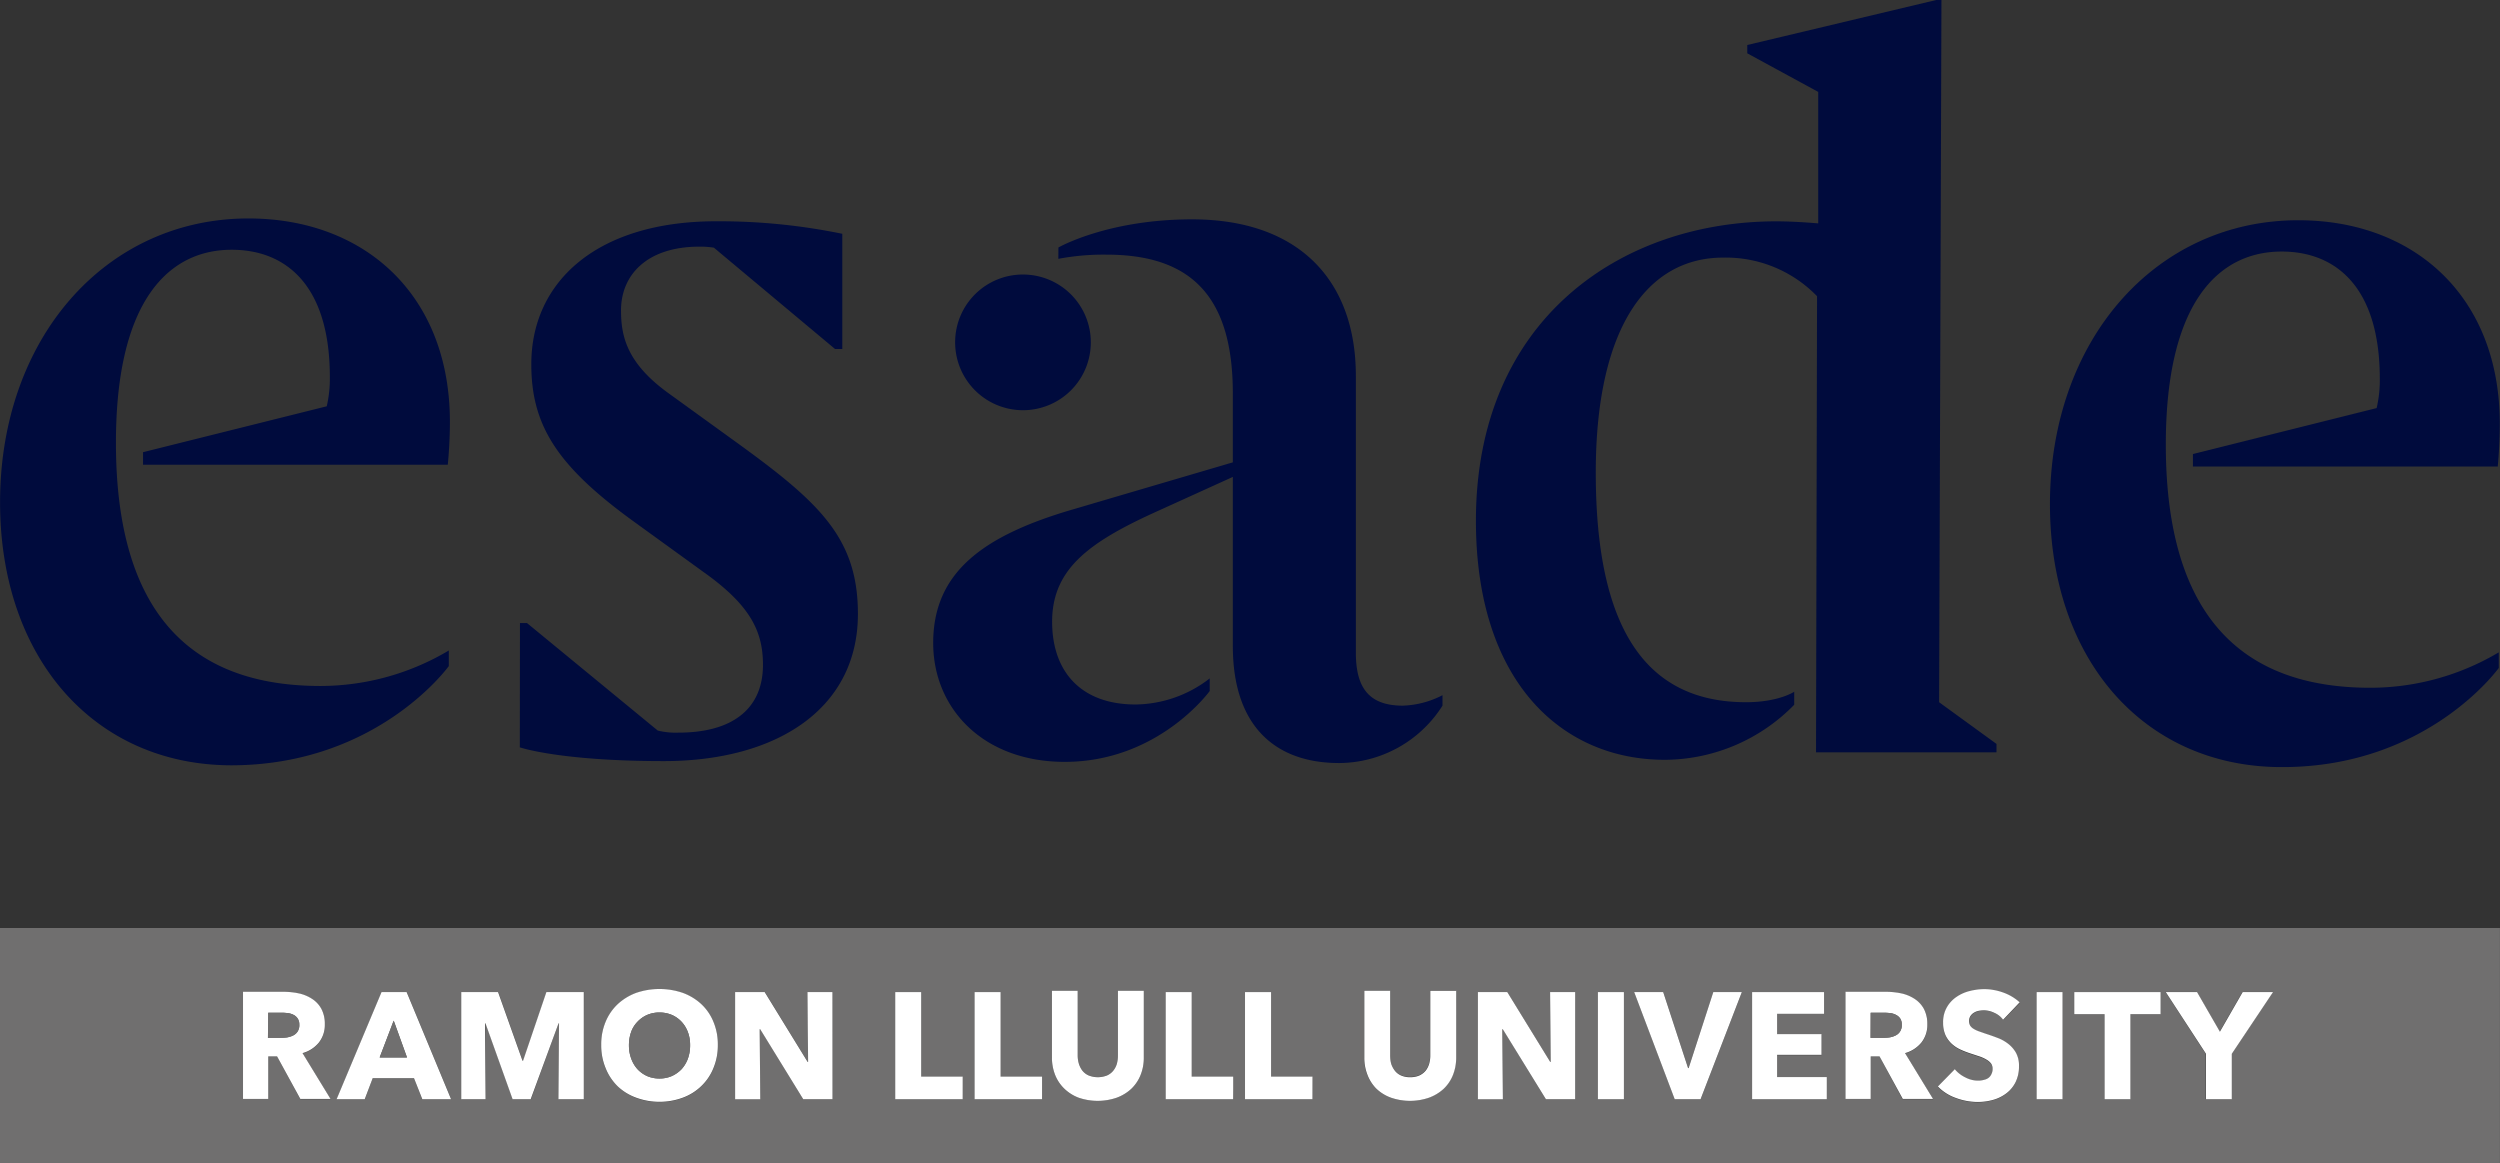
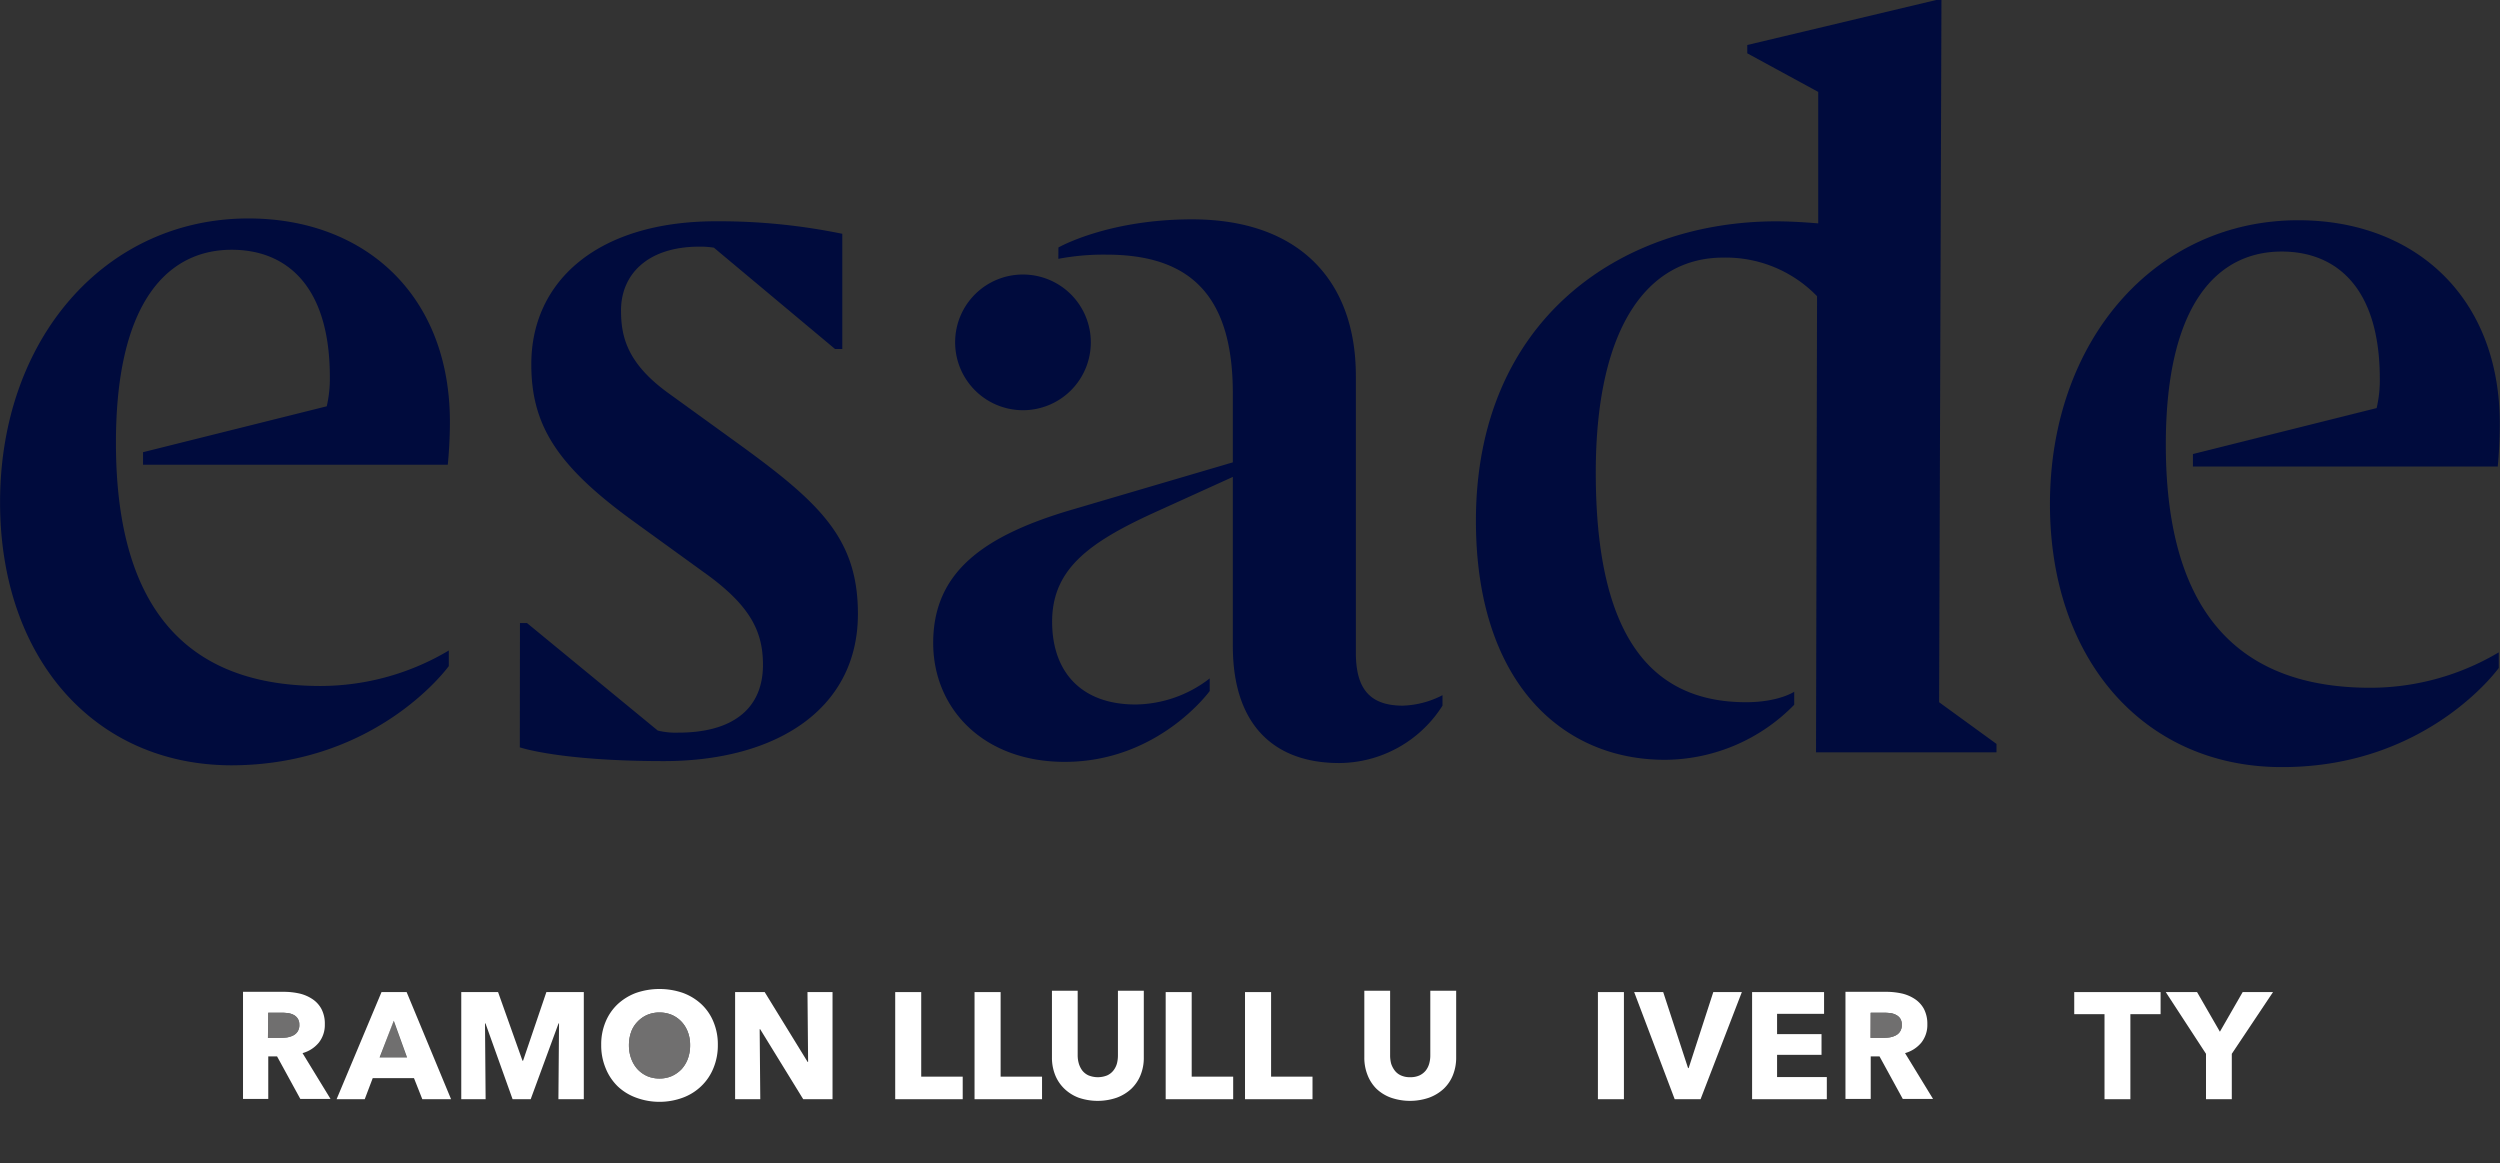
<svg xmlns="http://www.w3.org/2000/svg" id="Capa_1" data-name="Capa 1" viewBox="0 0 363.35 169.07">
  <rect x="0" y="0" width="363.35" height="169.07" fill="#333333" stroke="none" />
  <defs>
    <style>.cls-1{fill:#000b3d;}.cls-2{fill:#706f6f;}.cls-3{fill:#fff;}</style>
  </defs>
  <path class="cls-1" d="M449,195.54v-2.27a36.6,36.6,0,0,1-18.66,5.15c-17.75,0-29.73-9.4-29.73-35.34,0-20.78,7.74-28.06,16.84-28.06,7.73,0,14.26,5,14.26,18.5a17.58,17.58,0,0,1-.46,4.25l-26.7,6.68v1.82h44.3s.3-2.89.3-6.22c0-18.51-12.44-29.58-29.28-29.58-20.78,0-36.1,17.44-36.1,41.26,0,22.75,13.81,38.22,33.68,38.22C438.67,210,449,195.54,449,195.54ZM300.34,174.15c0,23.36,12.44,34.74,27.45,34.74a26.42,26.42,0,0,0,18.81-8V199s-2.27,1.52-7,1.52c-14.71,0-21.84-10.92-21.84-33.37,0-21.24,7.59-31.25,18.51-31.25a18.46,18.46,0,0,1,13.65,5.61l-.15,66.29H376v-1.22l-8.34-6.06L368,98.46h-.76L339.78,105v1.21l10.31,5.61v19.11s-3.18-.3-6.07-.3C321.42,130.62,300.34,144.88,300.34,174.15Zm-75.69-25.93a9.86,9.86,0,1,0,9.86-9.86A9.84,9.84,0,0,0,224.65,148.22Zm37,50.66v-1.82a17.89,17.89,0,0,1-10.77,3.79c-7.89,0-12-4.7-12.13-11.68-.16-7.74,5-11.68,14.56-16.08L265,167.78l1.36-1.06L265,165.66l-23.21,6.83c-13,3.79-20.33,9.1-20.33,19.41,0,9.56,7.29,17.29,19.12,17.29C254.23,209.19,261.66,198.88,261.66,198.88Zm-22-62.8a35.2,35.2,0,0,1,7-.61c12.44,0,18.36,6.22,18.36,20.18v36.71c0,11.37,5.91,17,15.47,17a17.87,17.87,0,0,0,15-8.34v-1.52a13.42,13.42,0,0,1-5.77,1.52c-5.16,0-6.82-2.88-6.82-7.73v-40.2c0-13.8-8.2-22.75-23.82-22.75-12.28,0-19.41,4.09-19.41,4.09Zm-78.27,71s5.76,2,20.93,2c16.38,0,28.21-7.58,28.21-21.39,0-11.07-5.61-16.23-17.74-25l-9.86-7.13c-6.07-4.4-6.83-8.35-6.83-12,0-5.15,3.79-9.25,11.38-9.25a12.12,12.12,0,0,1,2.12.15l17.6,14.72h1.06V132.44a88.61,88.61,0,0,0-18.36-1.82c-17.14,0-26.84,8.65-26.84,20.78,0,8.95,3.79,14.87,15.17,23.06l9.85,7.13c6.83,4.85,8.65,8.64,8.65,13.5,0,6.37-4.4,9.85-12.29,9.85a10.87,10.87,0,0,1-3-.3l-19-15.62H161.4Zm-10.32-11.83V193a36.49,36.49,0,0,1-18.65,5.16c-17.75,0-29.73-9.4-29.73-35.34,0-20.78,7.73-28.06,16.83-28.06,7.74,0,14.26,5,14.26,18.5a18,18,0,0,1-.45,4.25l-26.7,6.67V166h44.29s.31-2.88.31-6.22c0-18.5-12.44-29.57-29.28-29.57-20.78,0-36.1,17.44-36.1,41.25,0,22.76,13.8,38.23,33.67,38.23C140.77,209.65,151.08,195.24,151.08,195.24Z" transform="translate(-85.83 -98.46)" />
-   <path class="cls-2" d="M85.83,233.34v34.2H449.17v-34.2Zm43.65,24.88L126.1,252h-1.28v6.18h-3.67V242.65h5.93a10.57,10.57,0,0,1,2.19.23,5.71,5.71,0,0,1,1.91.79,4,4,0,0,1,1.35,1.44,4.56,4.56,0,0,1,.51,2.25,4.14,4.14,0,0,1-.86,2.66,4.65,4.65,0,0,1-2.38,1.54l4.07,6.66Zm17.71,0L146,255.16h-6l-1.14,3.06h-4.09l6.53-15.57h3.65l6.46,15.57Zm23.49,0H167l.09-11H167l-4,11h-2.64l-3.93-11h-.07l.08,11h-3.53V242.65h5.34l3.55,10h.09l3.39-10h5.44Zm18.85-4.48a7.68,7.68,0,0,1-4.47,4.3,9.82,9.82,0,0,1-6.76,0,7.72,7.72,0,0,1-2.68-1.68,7.63,7.63,0,0,1-1.77-2.62,8.58,8.58,0,0,1-.64-3.37,8.44,8.44,0,0,1,.64-3.37,7.43,7.43,0,0,1,1.77-2.57,8.07,8.07,0,0,1,2.68-1.63,10.48,10.48,0,0,1,6.76,0,8,8,0,0,1,2.69,1.63,7.45,7.45,0,0,1,1.78,2.57,8.61,8.61,0,0,1,.63,3.37A8.76,8.76,0,0,1,189.53,253.74Zm17.3,4.48h-4.26L196.3,248h-.06l.08,10.18h-3.65V242.65H197l6.24,10.16h.07l-.09-10.16h3.65Zm18.91,0h-9.8V242.65h3.78V255h6Zm11.54,0h-9.81V242.65h3.78V255h6Zm14.79-6.08a6.6,6.6,0,0,1-.47,2.56,5.71,5.71,0,0,1-1.35,2,6.28,6.28,0,0,1-2.12,1.29,8.54,8.54,0,0,1-5.53,0,6.05,6.05,0,0,1-2.09-1.29,5.64,5.64,0,0,1-1.32-2,6.78,6.78,0,0,1-.47-2.56v-9.7h3.74v9.39a4.31,4.31,0,0,0,.17,1.21,3.29,3.29,0,0,0,.5,1,2.41,2.41,0,0,0,.91.71,3.63,3.63,0,0,0,2.7,0,2.41,2.41,0,0,0,.91-.71,2.93,2.93,0,0,0,.51-1,4.72,4.72,0,0,0,.15-1.21v-9.39h3.76Zm13,6.08h-9.81V242.65H259V255h6Zm11.53,0h-9.81V242.65h3.78V255h6Zm20.84-6.08a6.78,6.78,0,0,1-.47,2.56,5.58,5.58,0,0,1-1.35,2,6.33,6.33,0,0,1-2.13,1.29,8.51,8.51,0,0,1-5.52,0,5.87,5.87,0,0,1-2.09-1.29,5.64,5.64,0,0,1-1.32-2,6.78,6.78,0,0,1-.47-2.56v-9.7h3.75v9.39A4.72,4.72,0,0,0,288,253a3.33,3.33,0,0,0,.52,1,2.3,2.3,0,0,0,.9.71,3.07,3.07,0,0,0,1.35.26,3.13,3.13,0,0,0,1.35-.26,2.58,2.58,0,0,0,.91-.71,2.91,2.91,0,0,0,.5-1,4.32,4.32,0,0,0,.16-1.21v-9.39h3.76Zm17.34,6.08H310.5L304.24,248h-.07l.09,10.18h-3.65V242.65h4.28l6.25,10.16h.07l-.09-10.16h3.65Zm7.08,0h-3.78V242.65h3.78Zm11.14,0h-3.76l-5.89-15.57h4.22l3.6,11h.09l3.59-11H339Zm18.35,0H340.47V242.65h10.47v3.17H344.1v3h6.47v3H344.1V255h7.24Zm11,0L359,252h-1.28v6.18h-3.67V242.65H360a10.47,10.47,0,0,1,2.18.23,5.68,5.68,0,0,1,1.92.79,4.06,4.06,0,0,1,1.35,1.44,4.68,4.68,0,0,1,.51,2.25,4.14,4.14,0,0,1-.86,2.66,4.7,4.7,0,0,1-2.38,1.54l4.07,6.66Zm9.81-10.64a1.56,1.56,0,0,0,.49.46,4.16,4.16,0,0,0,.76.36l1,.35c.53.17,1.08.36,1.65.58a5.86,5.86,0,0,1,1.56.84,4.46,4.46,0,0,1,1.17,1.31,3.85,3.85,0,0,1,.46,2,5.09,5.09,0,0,1-.5,2.32,4.55,4.55,0,0,1-1.33,1.61,5.7,5.7,0,0,1-1.91.95,8.21,8.21,0,0,1-2.22.31,9.1,9.1,0,0,1-3.23-.59,6.69,6.69,0,0,1-2.6-1.66l2.46-2.51a4.54,4.54,0,0,0,1.51,1.18,4,4,0,0,0,1.86.48,3.1,3.1,0,0,0,.81-.1,1.86,1.86,0,0,0,.69-.28,1.37,1.37,0,0,0,.48-.53,1.74,1.74,0,0,0,.17-.79,1.32,1.32,0,0,0-.21-.75,2.29,2.29,0,0,0-.63-.55,5.42,5.42,0,0,0-1-.47l-1.37-.45a13,13,0,0,1-1.46-.57,4.84,4.84,0,0,1-1.28-.85,4,4,0,0,1-.9-1.25,4.36,4.36,0,0,1-.34-1.79,4.29,4.29,0,0,1,.53-2.22,4.5,4.5,0,0,1,1.39-1.52,5.85,5.85,0,0,1,1.93-.87,8.9,8.9,0,0,1,2.17-.27,8.19,8.19,0,0,1,2.7.48,7.07,7.07,0,0,1,2.41,1.43L377,246.7a3.11,3.11,0,0,0-1.26-1,3.6,3.6,0,0,0-1.5-.37,4.88,4.88,0,0,0-.76.07,2,2,0,0,0-.69.26,1.59,1.59,0,0,0-.52.48,1.28,1.28,0,0,0-.21.75A1.35,1.35,0,0,0,372.19,247.58Zm13.41,10.64h-3.78V242.65h3.78Zm14.25-12.36h-4.4v12.36h-3.76V245.86h-4.4v-3.21h12.56Zm10.35,5.77v6.59h-3.76v-6.59l-5.85-9h4.55l3.32,5.77,3.32-5.77h4.4Z" transform="translate(-85.83 -98.46)" />
  <path class="cls-2" d="M128.5,246a2.46,2.46,0,0,0-.82-.26,6.62,6.62,0,0,0-.88-.06h-2v3.63h1.79a6.43,6.43,0,0,0,1-.08,3.13,3.13,0,0,0,.88-.28,1.62,1.62,0,0,0,.65-.57,1.68,1.68,0,0,0,.25-1,1.55,1.55,0,0,0-.23-.88A1.57,1.57,0,0,0,128.5,246Z" transform="translate(-85.83 -98.46)" />
  <path class="cls-2" d="M184.9,247a4.27,4.27,0,0,0-1.4-1,4.55,4.55,0,0,0-1.82-.36,4.43,4.43,0,0,0-1.81.36,4.27,4.27,0,0,0-1.4,1,4.08,4.08,0,0,0-.92,1.5,5.76,5.76,0,0,0-.31,1.89,5.53,5.53,0,0,0,.33,1.94,4.62,4.62,0,0,0,.91,1.54,4.37,4.37,0,0,0,1.39,1,4.43,4.43,0,0,0,1.81.36,4.38,4.38,0,0,0,1.8-.36,4.58,4.58,0,0,0,1.41-1,4.64,4.64,0,0,0,.92-1.54,5.52,5.52,0,0,0,.32-1.94,5.28,5.28,0,0,0-.32-1.89A4.5,4.5,0,0,0,184.9,247Z" transform="translate(-85.83 -98.46)" />
  <path class="cls-2" d="M361.4,246a2.34,2.34,0,0,0-.81-.26,6.85,6.85,0,0,0-.88-.06h-2v3.63h1.79a6.3,6.3,0,0,0,.95-.08,2.93,2.93,0,0,0,.88-.28,1.56,1.56,0,0,0,.65-.57,1.68,1.68,0,0,0,.26-1,1.61,1.61,0,0,0-.23-.89A1.59,1.59,0,0,0,361.4,246Z" transform="translate(-85.83 -98.46)" />
  <polygon class="cls-2" points="55.21 153.69 59.13 153.69 57.2 148.34 55.21 153.69" />
  <polygon class="cls-3" points="247.16 159.76 253.16 144.19 249.01 144.19 245.43 155.23 245.34 155.23 241.73 144.19 237.51 144.19 243.4 159.76 247.16 159.76" />
  <polygon class="cls-3" points="265.51 156.54 258.28 156.54 258.28 153.31 264.74 153.31 264.74 150.3 258.28 150.3 258.28 147.35 265.11 147.35 265.11 144.19 254.65 144.19 254.65 159.76 265.51 159.76 265.51 156.54" />
  <rect class="cls-3" x="232.24" y="144.19" width="3.78" height="15.57" />
  <polygon class="cls-3" points="190.76 156.48 184.74 156.48 184.74 144.19 180.95 144.19 180.95 159.76 190.76 159.76 190.76 156.48" />
  <path class="cls-3" d="M285.86,256.68A6,6,0,0,0,288,258a8.51,8.51,0,0,0,5.52,0,6.33,6.33,0,0,0,2.13-1.29,5.58,5.58,0,0,0,1.35-2,6.78,6.78,0,0,0,.47-2.56v-9.7h-3.76v9.39a4.32,4.32,0,0,1-.16,1.21,2.91,2.91,0,0,1-.5,1,2.58,2.58,0,0,1-.91.71,3.13,3.13,0,0,1-1.35.26,3.07,3.07,0,0,1-1.35-.26,2.3,2.3,0,0,1-.9-.71,3.33,3.33,0,0,1-.52-1,4.72,4.72,0,0,1-.15-1.21v-9.39h-3.75v9.7a6.78,6.78,0,0,0,.47,2.56A5.76,5.76,0,0,0,285.86,256.68Z" transform="translate(-85.83 -98.46)" />
-   <polygon class="cls-3" points="218.34 149.58 218.41 149.58 224.68 159.76 228.94 159.76 228.94 144.19 225.29 144.19 225.38 154.34 225.31 154.34 219.07 144.19 214.79 144.19 214.79 159.76 218.43 159.76 218.34 149.58" />
  <polygon class="cls-3" points="179.23 156.48 173.2 156.48 173.2 144.19 169.42 144.19 169.42 159.76 179.23 159.76 179.23 156.48" />
  <polygon class="cls-3" points="320.62 159.76 324.37 159.76 324.37 153.16 330.36 144.19 325.95 144.19 322.64 149.95 319.32 144.19 314.77 144.19 320.62 153.16 320.62 159.76" />
  <path class="cls-3" d="M357.72,252H359l3.38,6.18h4.4l-4.07-6.66a4.7,4.7,0,0,0,2.38-1.54,4.14,4.14,0,0,0,.86-2.66,4.68,4.68,0,0,0-.51-2.25,4.06,4.06,0,0,0-1.35-1.44,5.71,5.71,0,0,0-1.91-.79,10.64,10.64,0,0,0-2.19-.23h-5.94v15.57h3.67Zm0-6.35h2a6.85,6.85,0,0,1,.88.06,2.34,2.34,0,0,1,.81.26,1.59,1.59,0,0,1,.6.52,1.61,1.61,0,0,1,.23.89,1.68,1.68,0,0,1-.26,1,1.56,1.56,0,0,1-.65.57,2.93,2.93,0,0,1-.88.28,6.3,6.3,0,0,1-.95.08H357.7Z" transform="translate(-85.83 -98.46)" />
  <polygon class="cls-3" points="305.87 159.76 309.63 159.76 309.63 147.4 314.02 147.4 314.02 144.19 301.47 144.19 301.47 147.4 305.87 147.4 305.87 159.76" />
-   <rect class="cls-3" x="295.99" y="144.19" width="3.78" height="15.57" />
-   <path class="cls-3" d="M374.81,255.14a1.86,1.86,0,0,1-.69.28,3.1,3.1,0,0,1-.81.1,4,4,0,0,1-1.86-.48,4.54,4.54,0,0,1-1.51-1.18l-2.46,2.51a6.69,6.69,0,0,0,2.6,1.66,9.1,9.1,0,0,0,3.23.59,8.21,8.21,0,0,0,2.22-.31,5.7,5.7,0,0,0,1.91-.95,4.55,4.55,0,0,0,1.33-1.61,5.09,5.09,0,0,0,.5-2.32,3.85,3.85,0,0,0-.46-2,4.46,4.46,0,0,0-1.17-1.31,5.86,5.86,0,0,0-1.56-.84c-.57-.22-1.12-.41-1.65-.58l-1-.35a4.16,4.16,0,0,1-.76-.36,1.56,1.56,0,0,1-.49-.46,1.35,1.35,0,0,1-.16-.67,1.28,1.28,0,0,1,.21-.75,1.59,1.59,0,0,1,.52-.48,2,2,0,0,1,.69-.26,4.88,4.88,0,0,1,.76-.07,3.6,3.6,0,0,1,1.5.37,3.11,3.11,0,0,1,1.26,1l2.41-2.53a7.07,7.07,0,0,0-2.41-1.43,8.21,8.21,0,0,0-2.7-.49,8.91,8.91,0,0,0-2.17.28,5.85,5.85,0,0,0-1.93.87,4.5,4.5,0,0,0-1.39,1.52,4.29,4.29,0,0,0-.53,2.22,4.36,4.36,0,0,0,.34,1.79,4,4,0,0,0,.9,1.25,4.84,4.84,0,0,0,1.28.85,13,13,0,0,0,1.46.57l1.37.45a5.42,5.42,0,0,1,1,.47,2.29,2.29,0,0,1,.63.55,1.32,1.32,0,0,1,.21.75,1.62,1.62,0,0,1-.17.79A1.37,1.37,0,0,1,374.81,255.14Z" transform="translate(-85.83 -98.46)" />
  <path class="cls-3" d="M140,255.16h6l1.21,3.06h4.18l-6.46-15.57h-3.65l-6.53,15.57h4.09Zm3.06-8.35,1.93,5.34H141Z" transform="translate(-85.83 -98.46)" />
  <polygon class="cls-3" points="70.49 148.74 70.56 148.74 74.5 159.76 77.13 159.76 81.18 148.74 81.25 148.74 81.16 159.76 84.85 159.76 84.85 144.19 79.41 144.19 76.02 154.17 75.94 154.17 72.39 144.19 67.04 144.19 67.04 159.76 70.58 159.76 70.49 148.74" />
  <path class="cls-3" d="M175.62,256.36A7.72,7.72,0,0,0,178.3,258a9.82,9.82,0,0,0,6.76,0,7.67,7.67,0,0,0,2.69-1.68,7.49,7.49,0,0,0,1.77-2.62,8.58,8.58,0,0,0,.64-3.37,8.44,8.44,0,0,0-.64-3.37,7.29,7.29,0,0,0-1.77-2.57,8,8,0,0,0-2.69-1.63,10.48,10.48,0,0,0-6.76,0,8.07,8.07,0,0,0-2.68,1.63,7.43,7.43,0,0,0-1.77,2.57,8.44,8.44,0,0,0-.64,3.37,8.58,8.58,0,0,0,.64,3.37A7.63,7.63,0,0,0,175.62,256.36Zm1.93-7.88a4.08,4.08,0,0,1,.92-1.5,4.27,4.27,0,0,1,1.4-1,4.43,4.43,0,0,1,1.81-.36,4.55,4.55,0,0,1,1.82.36,4.27,4.27,0,0,1,1.4,1,4.5,4.5,0,0,1,.91,1.5,5.28,5.28,0,0,1,.32,1.89,5.52,5.52,0,0,1-.32,1.94,4.64,4.64,0,0,1-.92,1.54,4.58,4.58,0,0,1-1.41,1,4.38,4.38,0,0,1-1.8.36,4.43,4.43,0,0,1-1.81-.36,4.37,4.37,0,0,1-1.39-1,4.62,4.62,0,0,1-.91-1.54,5.53,5.53,0,0,1-.33-1.94A5.76,5.76,0,0,1,177.55,248.48Z" transform="translate(-85.83 -98.46)" />
  <path class="cls-3" d="M240.51,256.68A6.05,6.05,0,0,0,242.6,258a8.54,8.54,0,0,0,5.53,0,6.28,6.28,0,0,0,2.12-1.29,5.71,5.71,0,0,0,1.35-2,6.6,6.6,0,0,0,.47-2.56v-9.7h-3.76v9.39a4.72,4.72,0,0,1-.15,1.21,2.93,2.93,0,0,1-.51,1,2.41,2.41,0,0,1-.91.71,3.63,3.63,0,0,1-2.7,0,2.41,2.41,0,0,1-.91-.71,3.29,3.29,0,0,1-.5-1,4.31,4.31,0,0,1-.17-1.21v-9.39h-3.74v9.7a6.78,6.78,0,0,0,.47,2.56A5.64,5.64,0,0,0,240.51,256.68Z" transform="translate(-85.83 -98.46)" />
  <polygon class="cls-3" points="110.41 149.58 110.48 149.58 116.74 159.76 121 159.76 121 144.19 117.36 144.19 117.45 154.34 117.38 154.34 111.14 144.19 106.84 144.19 106.84 159.76 110.5 159.76 110.41 149.58" />
  <polygon class="cls-3" points="139.92 156.48 133.89 156.48 133.89 144.19 130.11 144.19 130.11 159.76 139.92 159.76 139.92 156.48" />
  <polygon class="cls-3" points="151.45 156.48 145.43 156.48 145.43 144.19 141.64 144.19 141.64 159.76 151.45 159.76 151.45 156.48" />
  <path class="cls-3" d="M124.82,252h1.28l3.38,6.18h4.39l-4.07-6.66a4.65,4.65,0,0,0,2.38-1.54,4.14,4.14,0,0,0,.86-2.66,4.56,4.56,0,0,0-.51-2.25,4,4,0,0,0-1.35-1.44,5.71,5.71,0,0,0-1.91-.79,10.57,10.57,0,0,0-2.19-.23h-5.93v15.57h3.67Zm0-6.35h2a6.62,6.62,0,0,1,.88.06,2.46,2.46,0,0,1,.82.26,1.57,1.57,0,0,1,.59.53,1.55,1.55,0,0,1,.23.88,1.68,1.68,0,0,1-.25,1,1.62,1.62,0,0,1-.65.57,3.13,3.13,0,0,1-.88.28,6.43,6.43,0,0,1-1,.08h-1.79Z" transform="translate(-85.83 -98.46)" />
  <path class="cls-2" d="M127.54,249.24a3.13,3.13,0,0,0,.88-.28,1.62,1.62,0,0,0,.65-.57,1.68,1.68,0,0,0,.25-1,1.55,1.55,0,0,0-.23-.88,1.57,1.57,0,0,0-.59-.53,2.46,2.46,0,0,0-.82-.26,6.62,6.62,0,0,0-.88-.06h-2v3.63h1.79A6.43,6.43,0,0,0,127.54,249.24Z" transform="translate(-85.83 -98.46)" />
  <path class="cls-2" d="M178.48,253.85a4.37,4.37,0,0,0,1.39,1,4.43,4.43,0,0,0,1.81.36,4.38,4.38,0,0,0,1.8-.36,4.58,4.58,0,0,0,1.41-1,4.64,4.64,0,0,0,.92-1.54,5.52,5.52,0,0,0,.32-1.94,5.28,5.28,0,0,0-.32-1.89,4.5,4.5,0,0,0-.91-1.5,4.27,4.27,0,0,0-1.4-1,4.55,4.55,0,0,0-1.82-.36,4.43,4.43,0,0,0-1.81.36,4.27,4.27,0,0,0-1.4,1,4.08,4.08,0,0,0-.92,1.5,5.76,5.76,0,0,0-.31,1.89,5.53,5.53,0,0,0,.33,1.94A4.62,4.62,0,0,0,178.48,253.85Z" transform="translate(-85.83 -98.46)" />
  <path class="cls-2" d="M360.44,249.24a2.93,2.93,0,0,0,.88-.28,1.56,1.56,0,0,0,.65-.57,1.68,1.68,0,0,0,.26-1,1.61,1.61,0,0,0-.23-.89,1.59,1.59,0,0,0-.6-.52,2.34,2.34,0,0,0-.81-.26,6.85,6.85,0,0,0-.88-.06h-2v3.63h1.79A6.3,6.3,0,0,0,360.44,249.24Z" transform="translate(-85.83 -98.46)" />
-   <polygon class="cls-2" points="57.2 148.34 55.21 153.69 59.13 153.69 57.2 148.34" />
</svg>